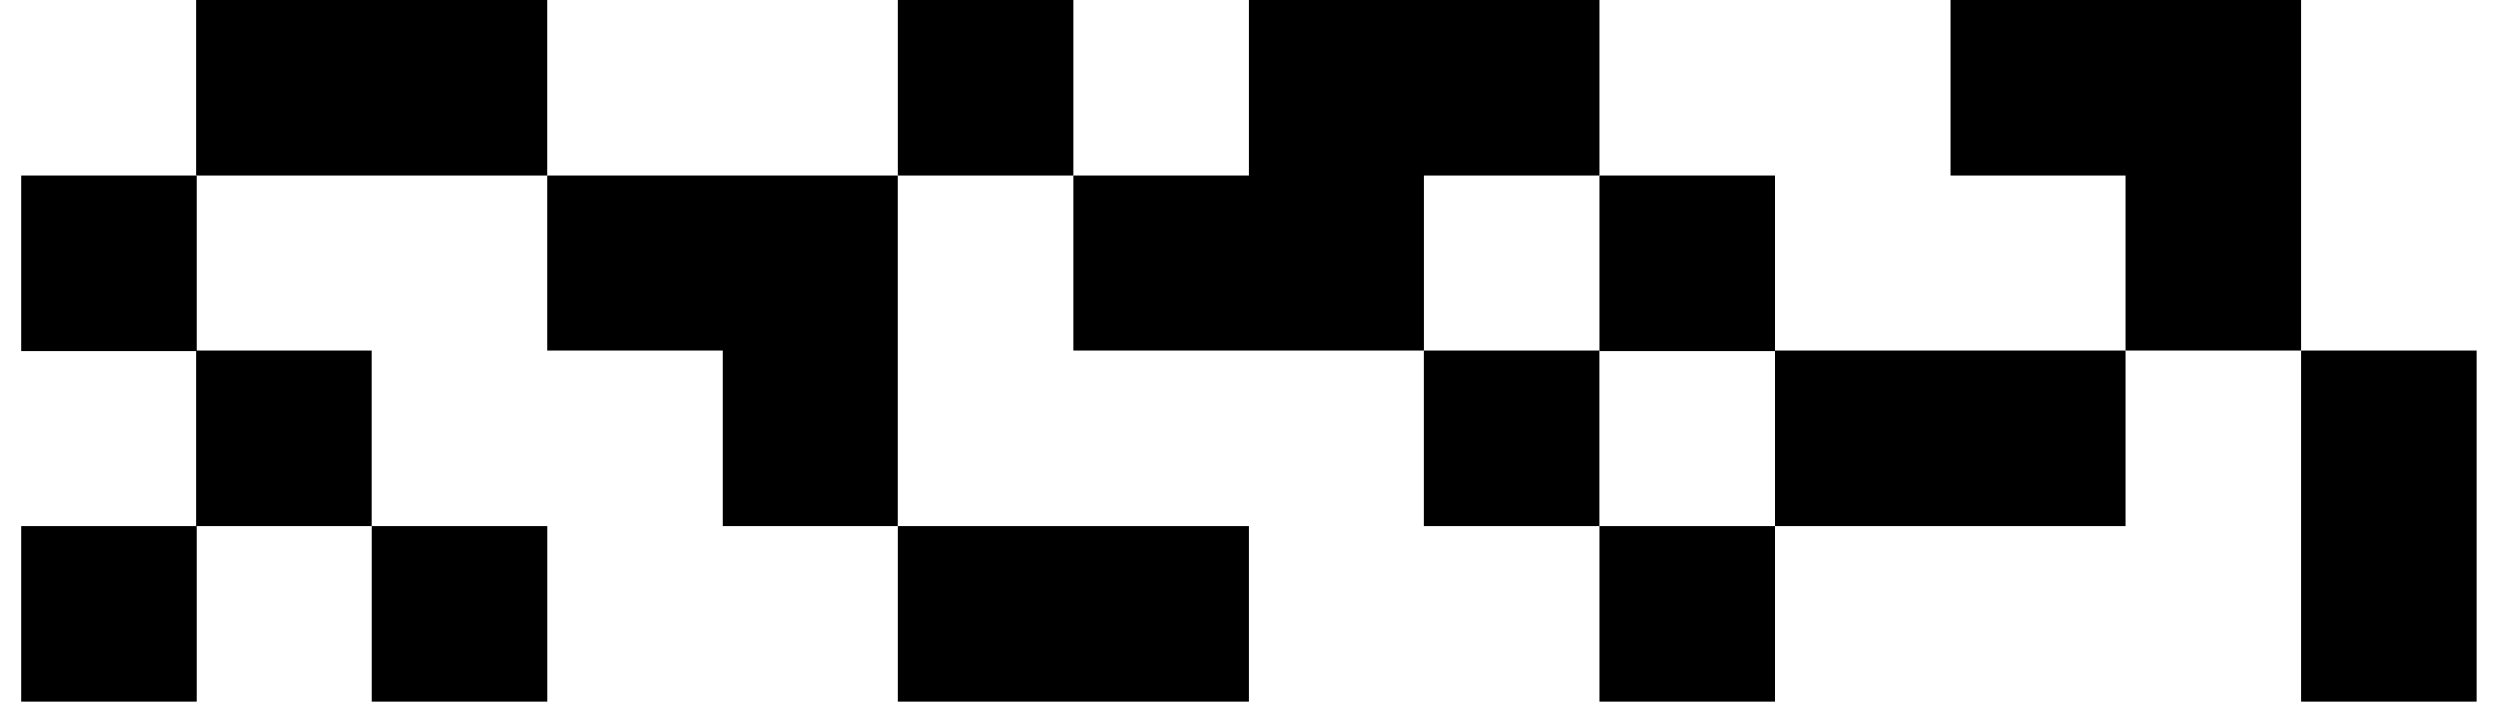
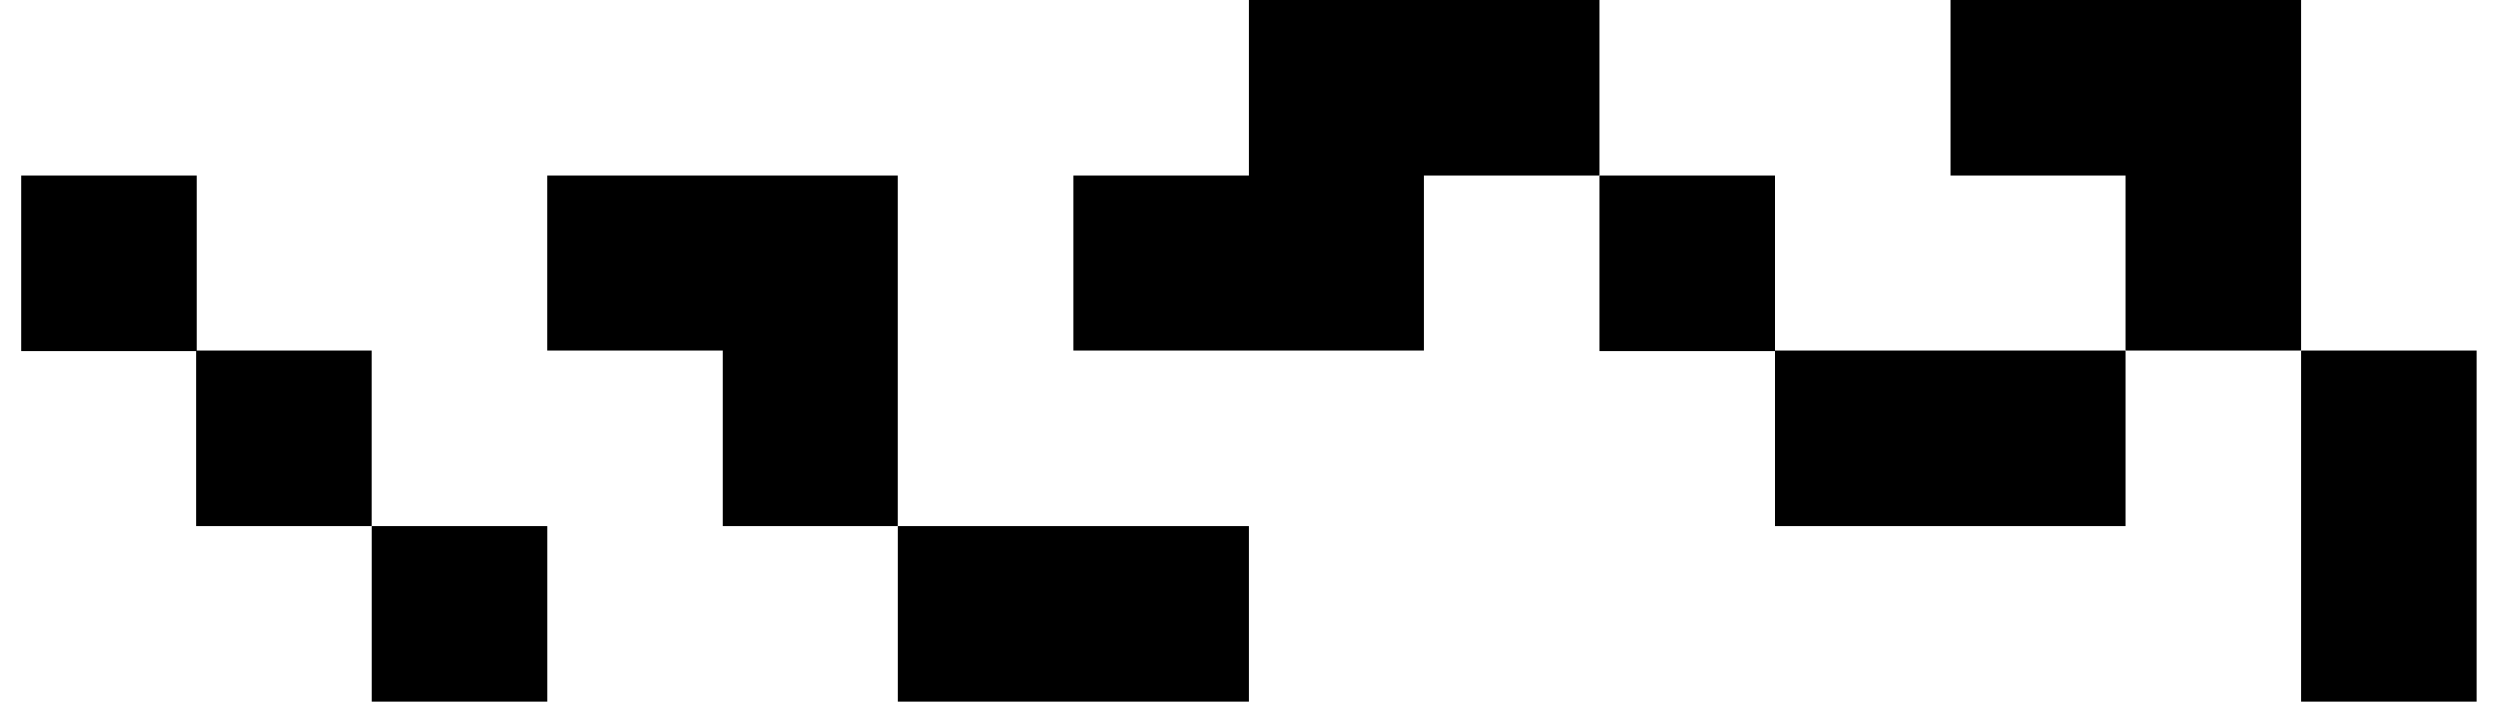
<svg xmlns="http://www.w3.org/2000/svg" width="46" height="13" viewBox="0 0 46 13" fill="none">
-   <path d="M6.839 0H3.609V3.23H6.839H10.069V0H6.839Z" fill="black" />
-   <path d="M19.75 0H16.52V3.23H19.75V0Z" fill="black" />
  <path d="M29.43 3.23V0H26.2H22.98V3.23H19.75V6.45H22.98H26.2V3.23H29.43Z" fill="black" />
  <path d="M42.34 0H39.11H35.89V3.23H39.11V6.45H42.34V3.23V0Z" fill="black" />
  <path d="M3.62 3.23H0.39V6.46H3.62V3.23Z" fill="black" />
-   <path d="M3.62 9.68H0.39V12.91H3.62V9.68Z" fill="black" />
  <path d="M10.069 3.23V6.45H13.299V9.68H16.519V6.45V3.23H13.299H10.069Z" fill="black" />
  <path d="M6.839 6.45H3.609V9.68H6.839V6.45Z" fill="black" />
-   <path d="M29.429 6.45H26.199V9.68H29.429V6.45Z" fill="black" />
  <path d="M42.34 6.45V9.68V12.91H45.57V9.68V6.45H42.34Z" fill="black" />
  <path d="M32.66 3.23H29.43V6.46H32.66V3.23Z" fill="black" />
  <path d="M32.66 6.45V9.68H35.89H39.11V6.45H35.89H32.66Z" fill="black" />
  <path d="M10.07 9.68H6.84V12.91H10.07V9.68Z" fill="black" />
  <path d="M19.75 12.91H22.98V9.68H19.75H16.52V12.91H19.75Z" fill="black" />
-   <path d="M32.66 9.68H29.43V12.91H32.66V9.68Z" fill="black" />
</svg>